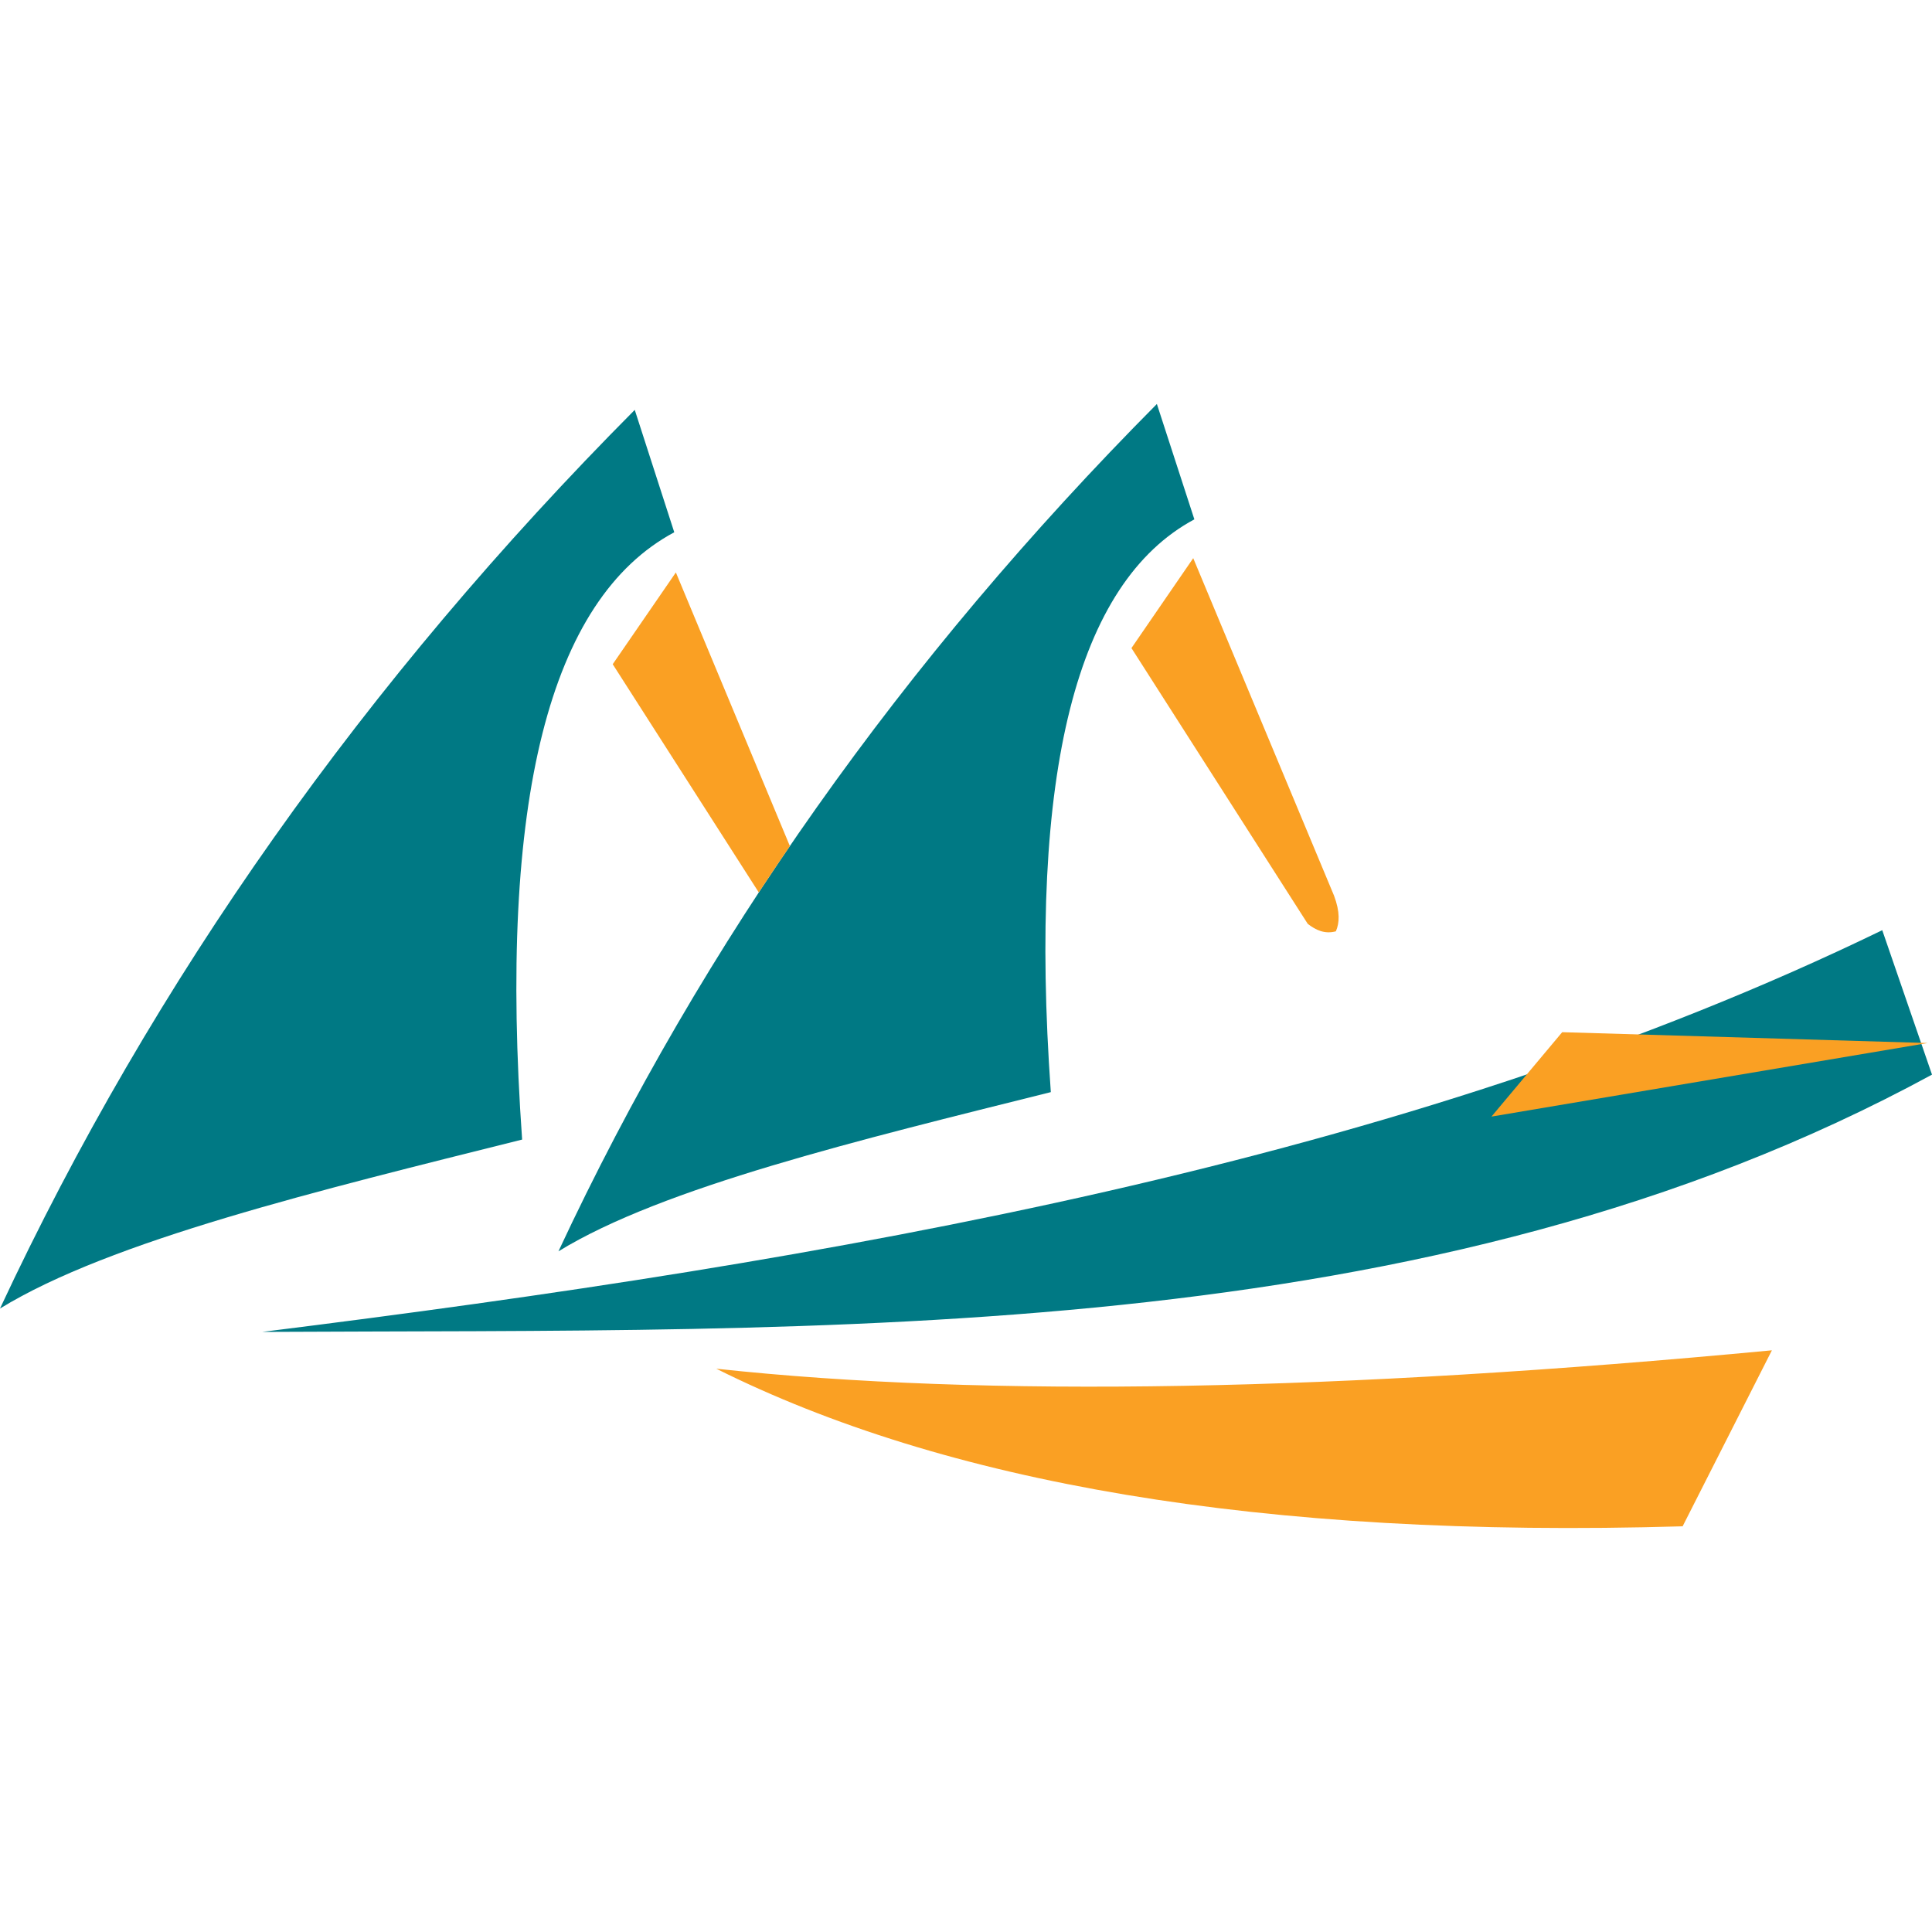
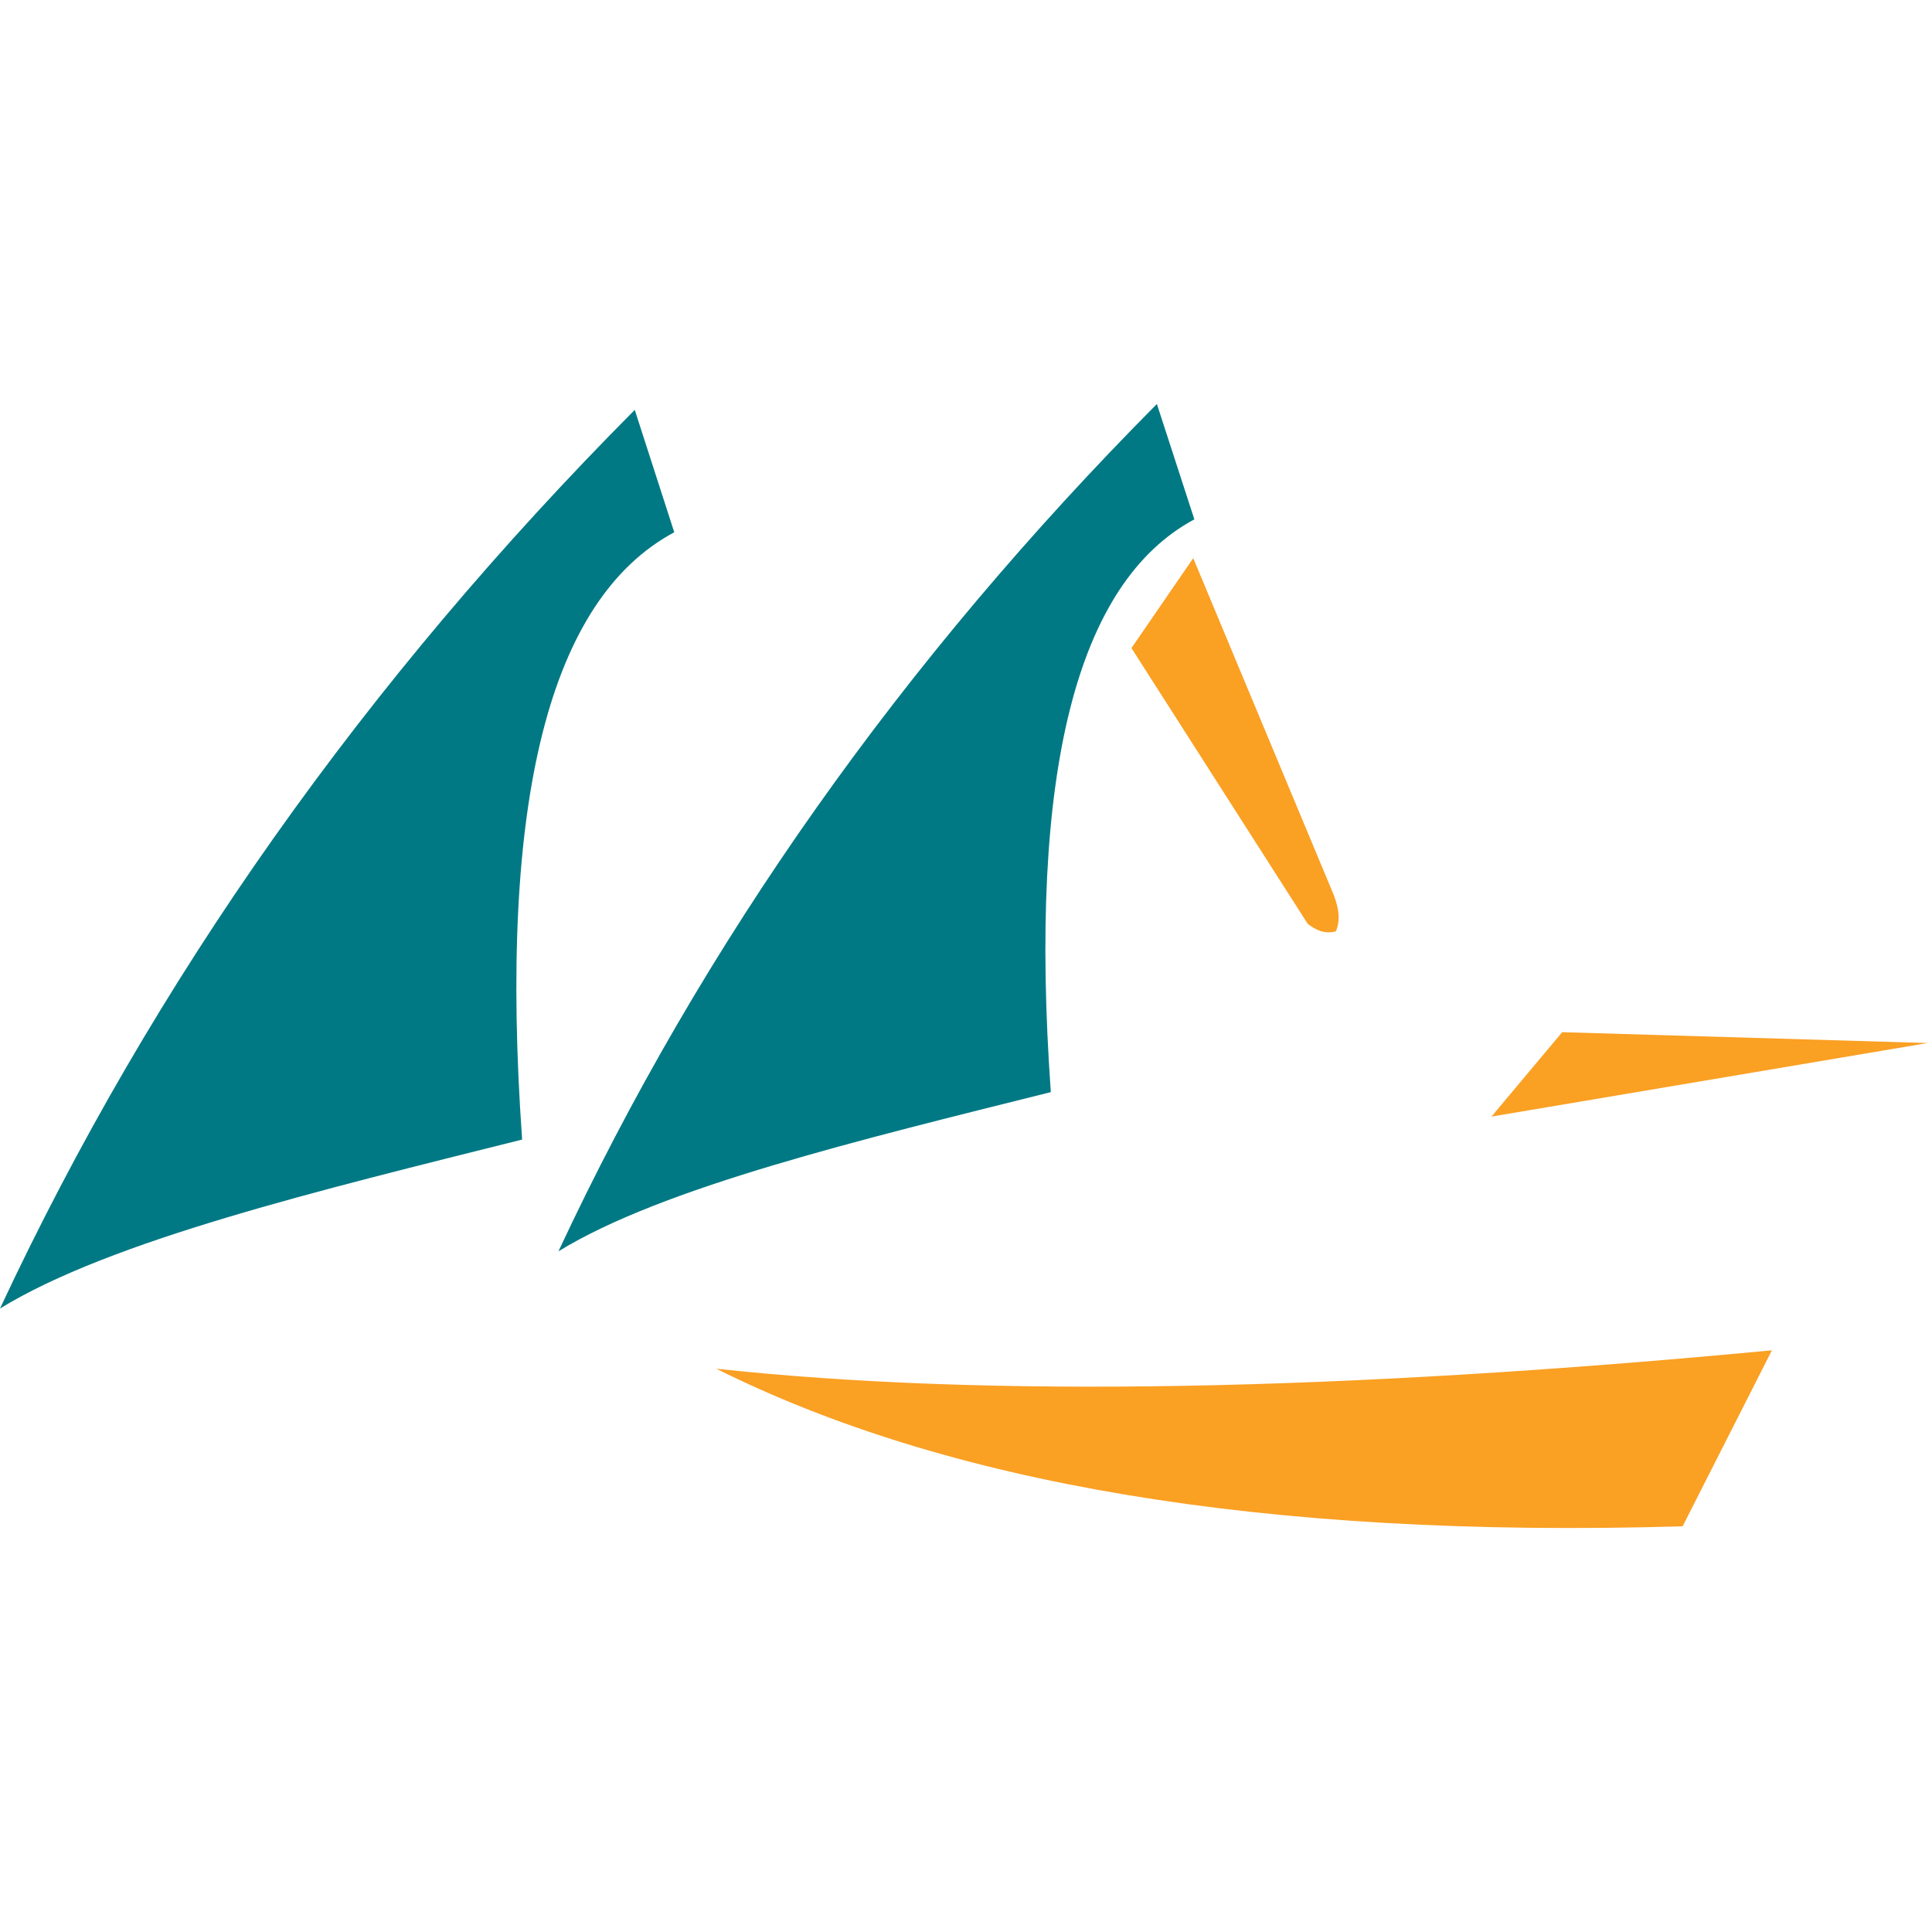
<svg xmlns="http://www.w3.org/2000/svg" xmlns:ns1="http://www.inkscape.org/namespaces/inkscape" xmlns:ns2="http://sodipodi.sourceforge.net/DTD/sodipodi-0.dtd" width="40.969mm" height="40.969mm" viewBox="0 0 40.969 40.969" version="1.1" id="svg8" ns1:version="1.0 (4035a4fb49, 2020-05-01)" ns2:docname="favicon.svg">
  <defs id="defs2">
    <style id="style10" type="text/css">
    .fil2 {fill:#007984}
    .fil3 {fill:#FAA023}
    .fil1 {fill:#007984;fill-rule:nonzero}
    .fil0 {fill:#FAA023;fill-rule:nonzero}
   </style>
  </defs>
  <ns2:namedview id="base" pagecolor="#ffffff" bordercolor="#666666" borderopacity="1.0" ns1:pageopacity="0.0" ns1:pageshadow="2" ns1:zoom="3.8278481" ns1:cx="48.227434" ns1:cy="76.70759" ns1:document-units="mm" ns1:current-layer="layer1" ns1:document-rotation="0" showgrid="false" fit-margin-top="0" fit-margin-left="0" fit-margin-right="0" fit-margin-bottom="0" ns1:window-width="1920" ns1:window-height="1027" ns1:window-x="-8" ns1:window-y="-8" ns1:window-maximized="1" />
  <g ns1:label="Layer 1" ns1:groupmode="layer" id="layer1" transform="translate(-32.526,-6.015)">
    <g transform="translate(0,8.566)" id="g34">
      <path id="path21" d="m 57.058,6.015 c 0.265,0.819 0.53,1.633 0.795,2.447 -2.495,1.339 -3.525,5.355 -3.044,12.146 -4.065,1.016 -8.23,2.018 -10.441,3.376 3.068,-6.569 7.311,-12.55 12.69,-17.968 z" class="fil2" style="clip-rule:evenodd;fill-rule:evenodd;stroke-width:0.005;image-rendering:optimizeQuality;shape-rendering:geometricPrecision;text-rendering:geometricPrecision" />
      <path id="path23" d="m 45.986,6.14 c 0.279,0.867 0.559,1.729 0.838,2.596 C 44.18,10.152 43.087,14.414 43.598,21.614 c -4.31,1.079 -8.727,2.143 -11.072,3.583 3.256,-6.969 7.754,-13.316 13.461,-19.057 z" class="fil2" style="clip-rule:evenodd;fill-rule:evenodd;stroke-width:0.005;image-rendering:optimizeQuality;shape-rendering:geometricPrecision;text-rendering:geometricPrecision" />
      <path id="path25" d="m 56.519,11.192 1.31,-1.907 c 0.997,2.384 1.989,4.773 2.986,7.157 0.13,0.347 0.116,0.578 0.039,0.756 -0.236,0.063 -0.424,-0.024 -0.597,-0.159 z" class="fil3" style="clip-rule:evenodd;fill-rule:evenodd;stroke-width:0.005;image-rendering:optimizeQuality;shape-rendering:geometricPrecision;text-rendering:geometricPrecision" />
-       <path id="path27" d="m 45.519,11.534 1.339,-1.946 2.418,5.803 c -0.222,0.323 -0.443,0.655 -0.66,0.982 z" class="fil3" style="clip-rule:evenodd;fill-rule:evenodd;stroke-width:0.005;image-rendering:optimizeQuality;shape-rendering:geometricPrecision;text-rendering:geometricPrecision" />
-       <path id="path29" d="m 72.44,17.174 c 0.352,1.021 0.703,2.042 1.055,3.063 -10.687,5.813 -23.362,5.389 -35.412,5.456 12.064,-1.503 24.224,-3.598 34.357,-8.519 z" class="fil2" style="clip-rule:evenodd;fill-rule:evenodd;stroke-width:0.005;image-rendering:optimizeQuality;shape-rendering:geometricPrecision;text-rendering:geometricPrecision" />
      <path id="path31" d="m 47.715,26.473 c 5.736,0.621 13.234,0.477 22.385,-0.39 -0.631,1.243 -1.262,2.485 -1.893,3.732 -8.977,0.265 -15.671,-0.934 -20.492,-3.342 z" class="fil3" style="clip-rule:evenodd;fill-rule:evenodd;stroke-width:0.005;image-rendering:optimizeQuality;shape-rendering:geometricPrecision;text-rendering:geometricPrecision" />
      <polygon transform="matrix(0.005,0,0,0.005,-1.162,-45.463)" id="polygon33" points="13363,12960 14913,13006 13063,13318 " class="fil3" style="clip-rule:evenodd;fill-rule:evenodd;image-rendering:optimizeQuality;shape-rendering:geometricPrecision;text-rendering:geometricPrecision" />
    </g>
  </g>
</svg>